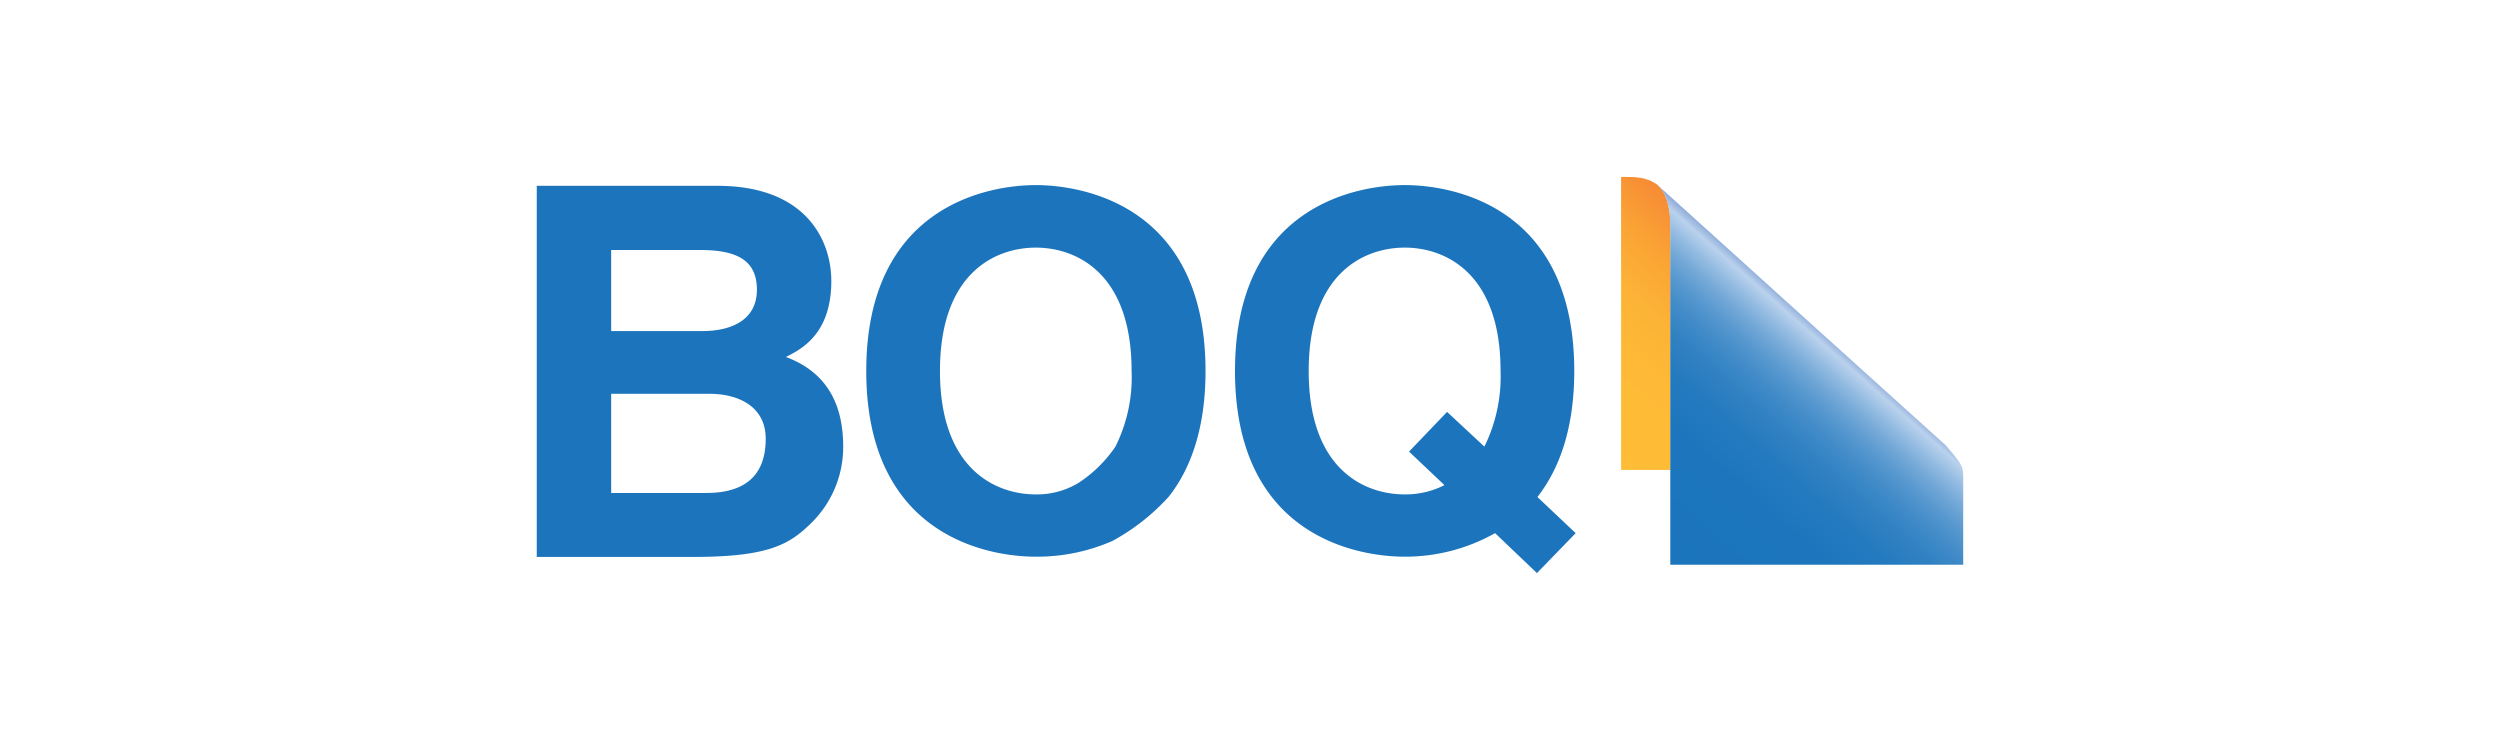
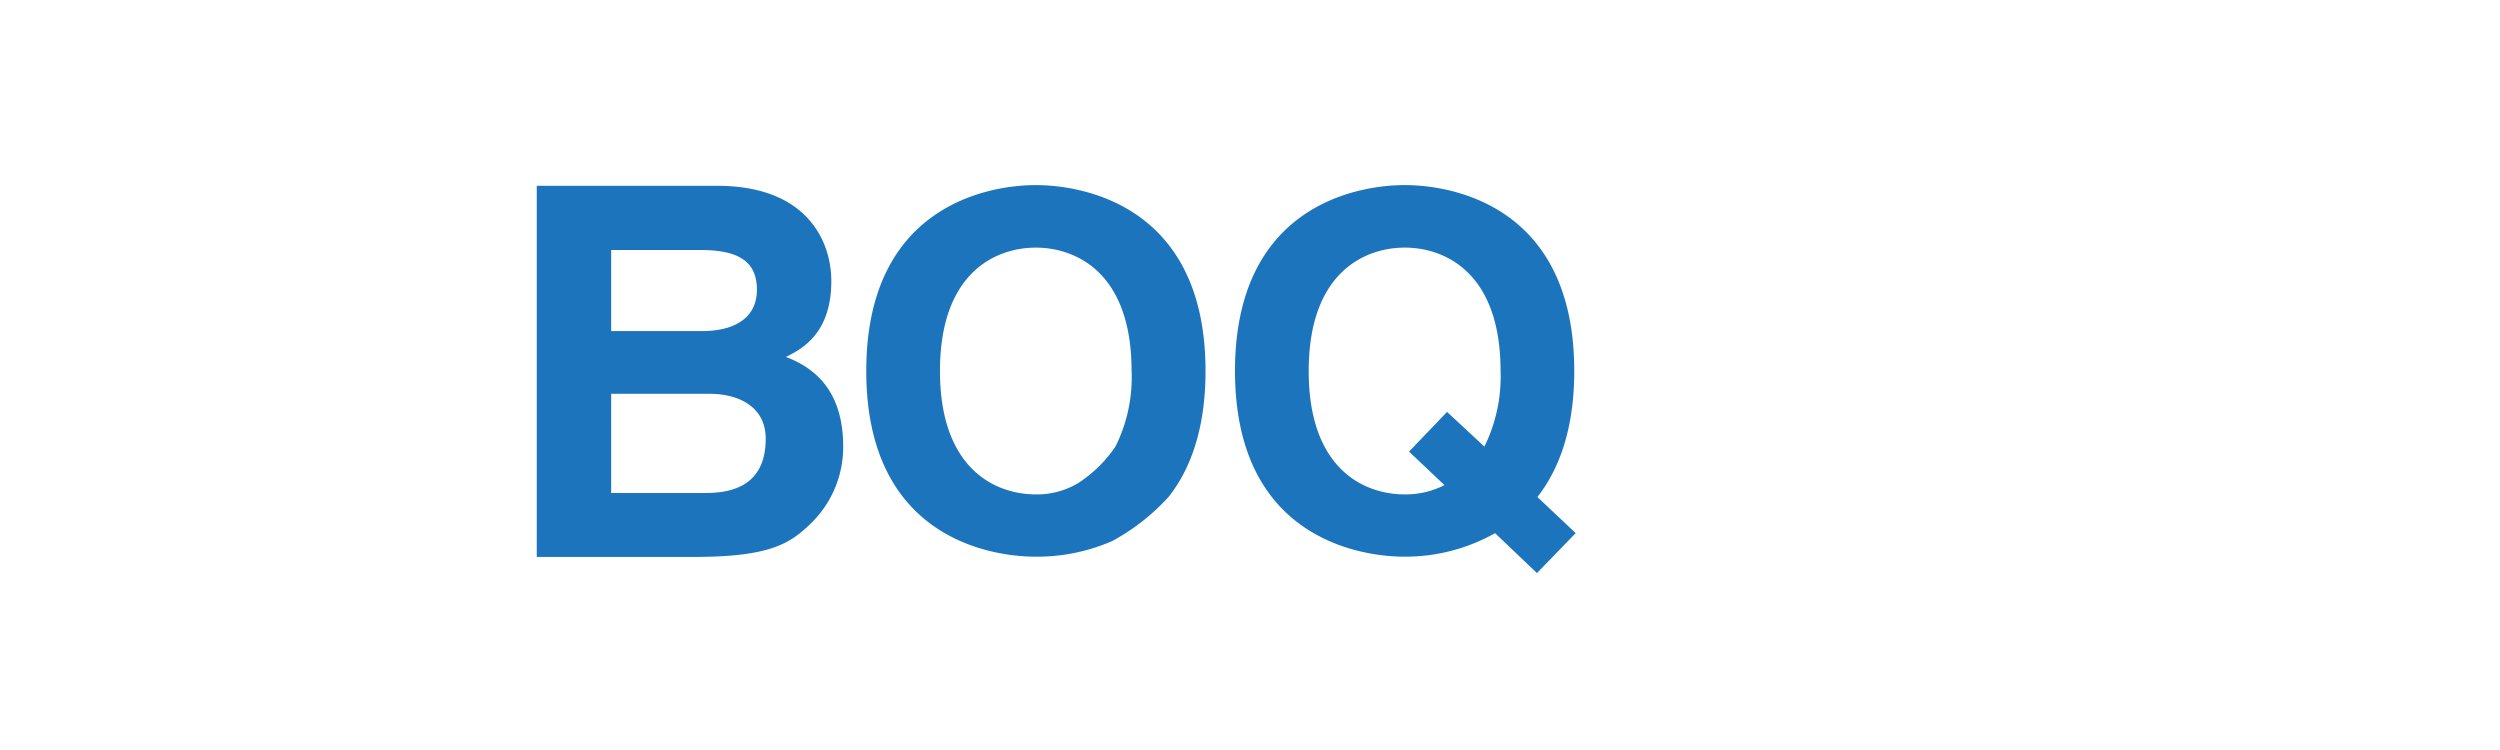
<svg xmlns="http://www.w3.org/2000/svg" id="Layer_1" data-name="Layer 1" width="300" height="90" viewBox="0 0 300 90">
  <defs>
    <clipPath id="clip-path">
-       <path d="M194.532,21.242V56.389h5.934v-29.014c0-2.71-.571-4.251-1.484-5.107a1.241,1.241,0,0,0-.2-.171.148.148,0,0,0-.114-.057.621.621,0,0,0-.228-.143l-.057-.029c-.086-.057-.171-.086-.257-.143-.029,0-.029-.029-.057-.029a1.192,1.192,0,0,0-.285-.114h-.029a1.391,1.391,0,0,1-.314-.114h0l-.342-.086h-.029a1.445,1.445,0,0,0-.371-.057c-.143-.029-.257-.029-.399-.057-.314-.029-.599-.029-.884-.029a8.239,8.239,0,0,0-.884,0" fill="none" />
-     </clipPath>
+       </clipPath>
    <linearGradient id="linear-gradient" x1="-246.237" y1="-1108.979" x2="-243.524" y2="-1108.979" gradientTransform="translate(10516.773 5889.597) rotate(-48) scale(10.445)" gradientUnits="userSpaceOnUse">
      <stop offset="0" stop-color="#febd36" />
      <stop offset="0.364" stop-color="#feba36" />
      <stop offset="0.598" stop-color="#fcb236" />
      <stop offset="0.796" stop-color="#faa335" />
      <stop offset="0.972" stop-color="#f78e35" />
      <stop offset="1" stop-color="#f68a35" />
    </linearGradient>
    <clipPath id="clip-path-2">
-       <path d="M198.982,22.269c.913.856,1.455,2.368,1.455,5.107V67.772h35.148V57.445a5.981,5.981,0,0,0-.057-1.084c-.086-.542-.628-1.312-2.054-2.938C233.445,53.422,199.125,22.411,198.982,22.269Z" fill="none" />
-     </clipPath>
+       </clipPath>
    <linearGradient id="linear-gradient-2" x1="-249.846" y1="-1112.414" x2="-247.133" y2="-1112.414" gradientTransform="translate(12380.968 6774.984) rotate(-48.5) scale(12.198)" gradientUnits="userSpaceOnUse">
      <stop offset="0" stop-color="#1b75bc" />
      <stop offset="0.381" stop-color="#1d76bd" />
      <stop offset="0.525" stop-color="#247abf" />
      <stop offset="0.63" stop-color="#3081c2" />
      <stop offset="0.715" stop-color="#418bc8" />
      <stop offset="0.788" stop-color="#5798cf" />
      <stop offset="0.853" stop-color="#73a8d7" />
      <stop offset="0.91" stop-color="#93bbe1" />
      <stop offset="0.963" stop-color="#b7d0ec" />
      <stop offset="0.966" stop-color="#bad2ed" />
      <stop offset="1" stop-color="#8facd9" />
    </linearGradient>
  </defs>
  <g id="boq-300x90">
    <g clip-path="url(#clip-path)">
      <polygon points="177.015 40.641 197.185 18.246 217.954 36.961 197.812 59.356 177.015 40.641" fill="url(#linear-gradient)" />
    </g>
    <g clip-path="url(#clip-path-2)">
      <polygon points="176.387 47.802 215.072 4.096 258.18 42.239 219.523 85.945 176.387 47.802" fill="url(#linear-gradient-2)" />
    </g>
    <path d="M64.411,22.297H86.064c10.927,0,13.694,6.818,13.694,11.412,0,6.391-3.595,8.188-5.449,9.129,5.449,2.026,6.875,6.39,6.875,10.784a12.772,12.772,0,0,1-3.851,9.158c-2.539,2.482-4.964,4.051-14.093,4.051H64.411Zm8.93,36.859h11.412c4.536,0,7.132-1.997,7.132-6.505,0-3.908-3.338-5.392-6.704-5.392H73.34Zm0-19.428H84.267c3.652,0,6.562-1.426,6.562-4.964,0-3.652-2.596-4.764-6.818-4.764H73.34Z" fill="#1c75bc" />
    <path d="M133.479,64.92a22.583,22.583,0,0,1-9.186,1.883c-5.592,0-20.341-2.396-20.341-22.281s14.749-22.31,20.341-22.31c5.62,0,20.37,2.425,20.37,22.31,0,6.961-1.826,11.811-4.422,15.092a25.538,25.538,0,0,1-6.761,5.306m-4.08-6.961a15.765,15.765,0,0,0,4.451-4.365,18.562,18.562,0,0,0,1.94-9.072c0-11.868-6.733-14.807-11.497-14.807s-11.497,2.938-11.497,14.807c0,11.84,6.733,14.807,11.497,14.807a9.659,9.659,0,0,0,5.107-1.369" fill="#1c75bc" />
    <path d="M184.432,68.771l-5.021-4.793a21.994,21.994,0,0,1-10.841,2.824c-5.592,0-20.37-2.396-20.37-22.281s14.75-22.31,20.37-22.31,20.341,2.425,20.341,22.31c0,6.961-1.826,11.811-4.422,15.12l4.593,4.336Zm-10.784-19.343,4.479,4.165a18.972,18.972,0,0,0,1.94-9.072c0-11.868-6.733-14.807-11.497-14.807S157.044,32.653,157.044,44.521s6.733,14.807,11.526,14.807a10.279,10.279,0,0,0,4.764-1.113l-4.251-4.023Z" fill="#1c75bc" />
    <rect width="300" height="90" fill="none" />
  </g>
</svg>